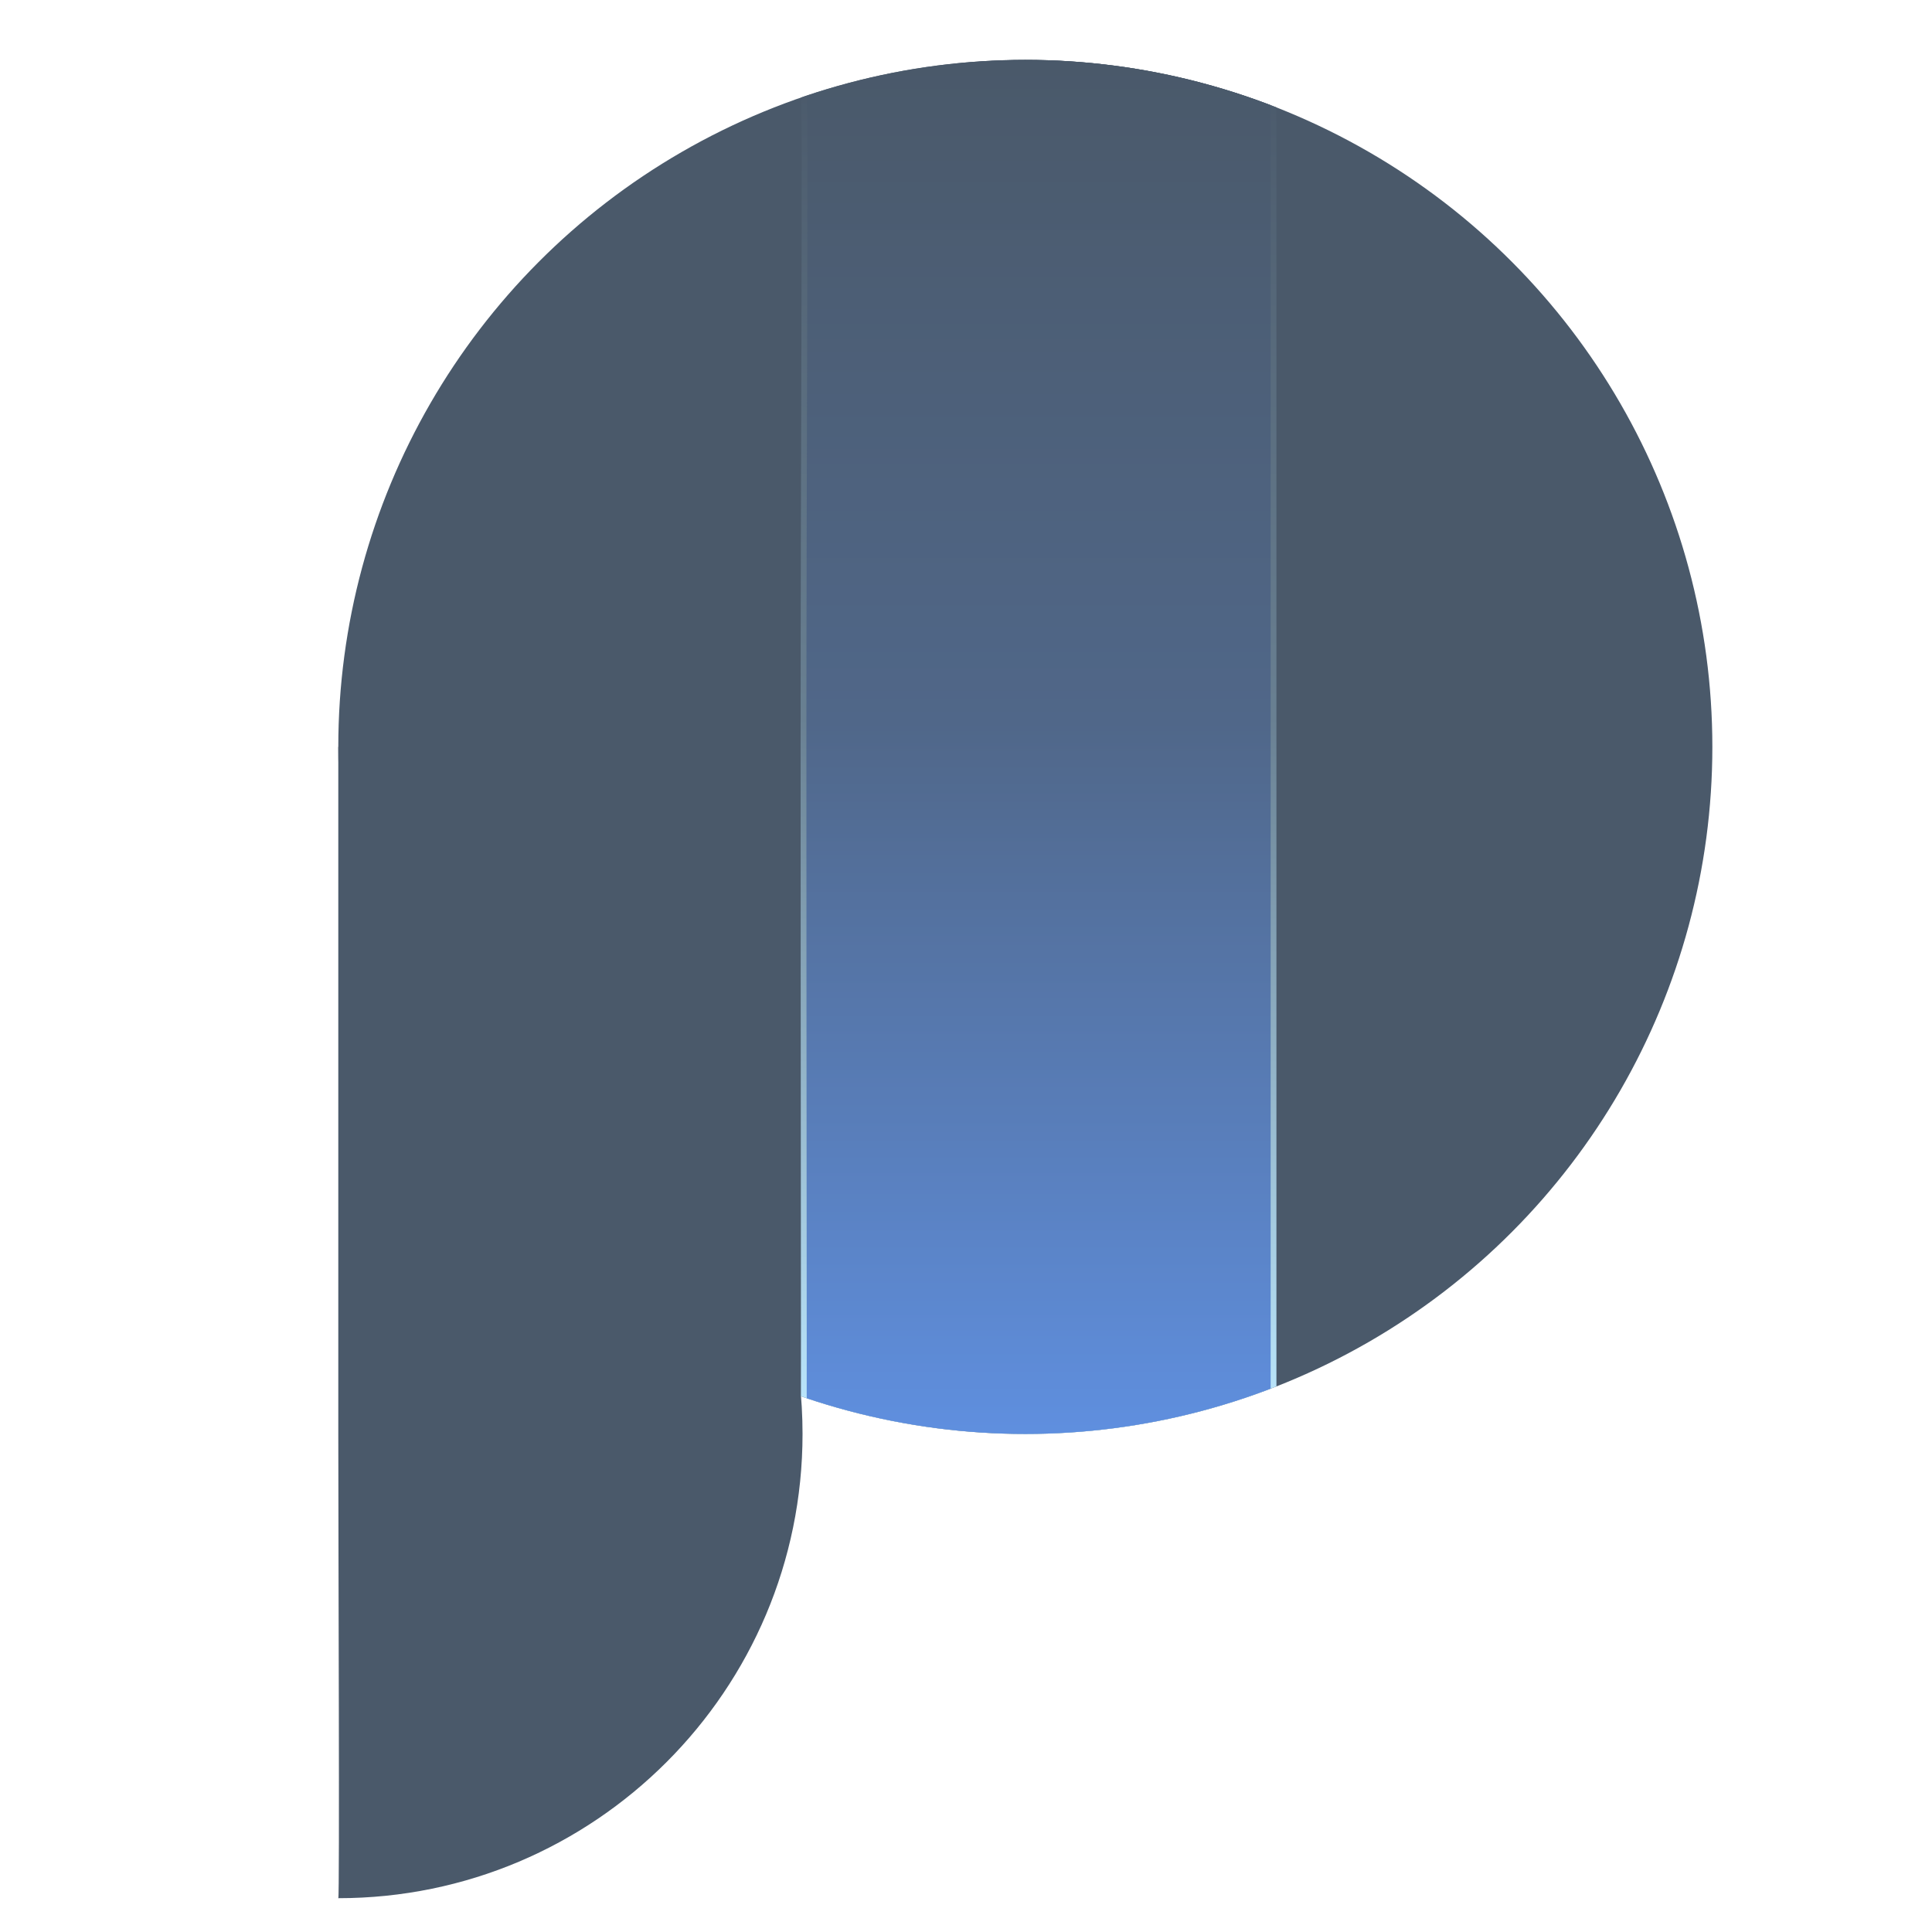
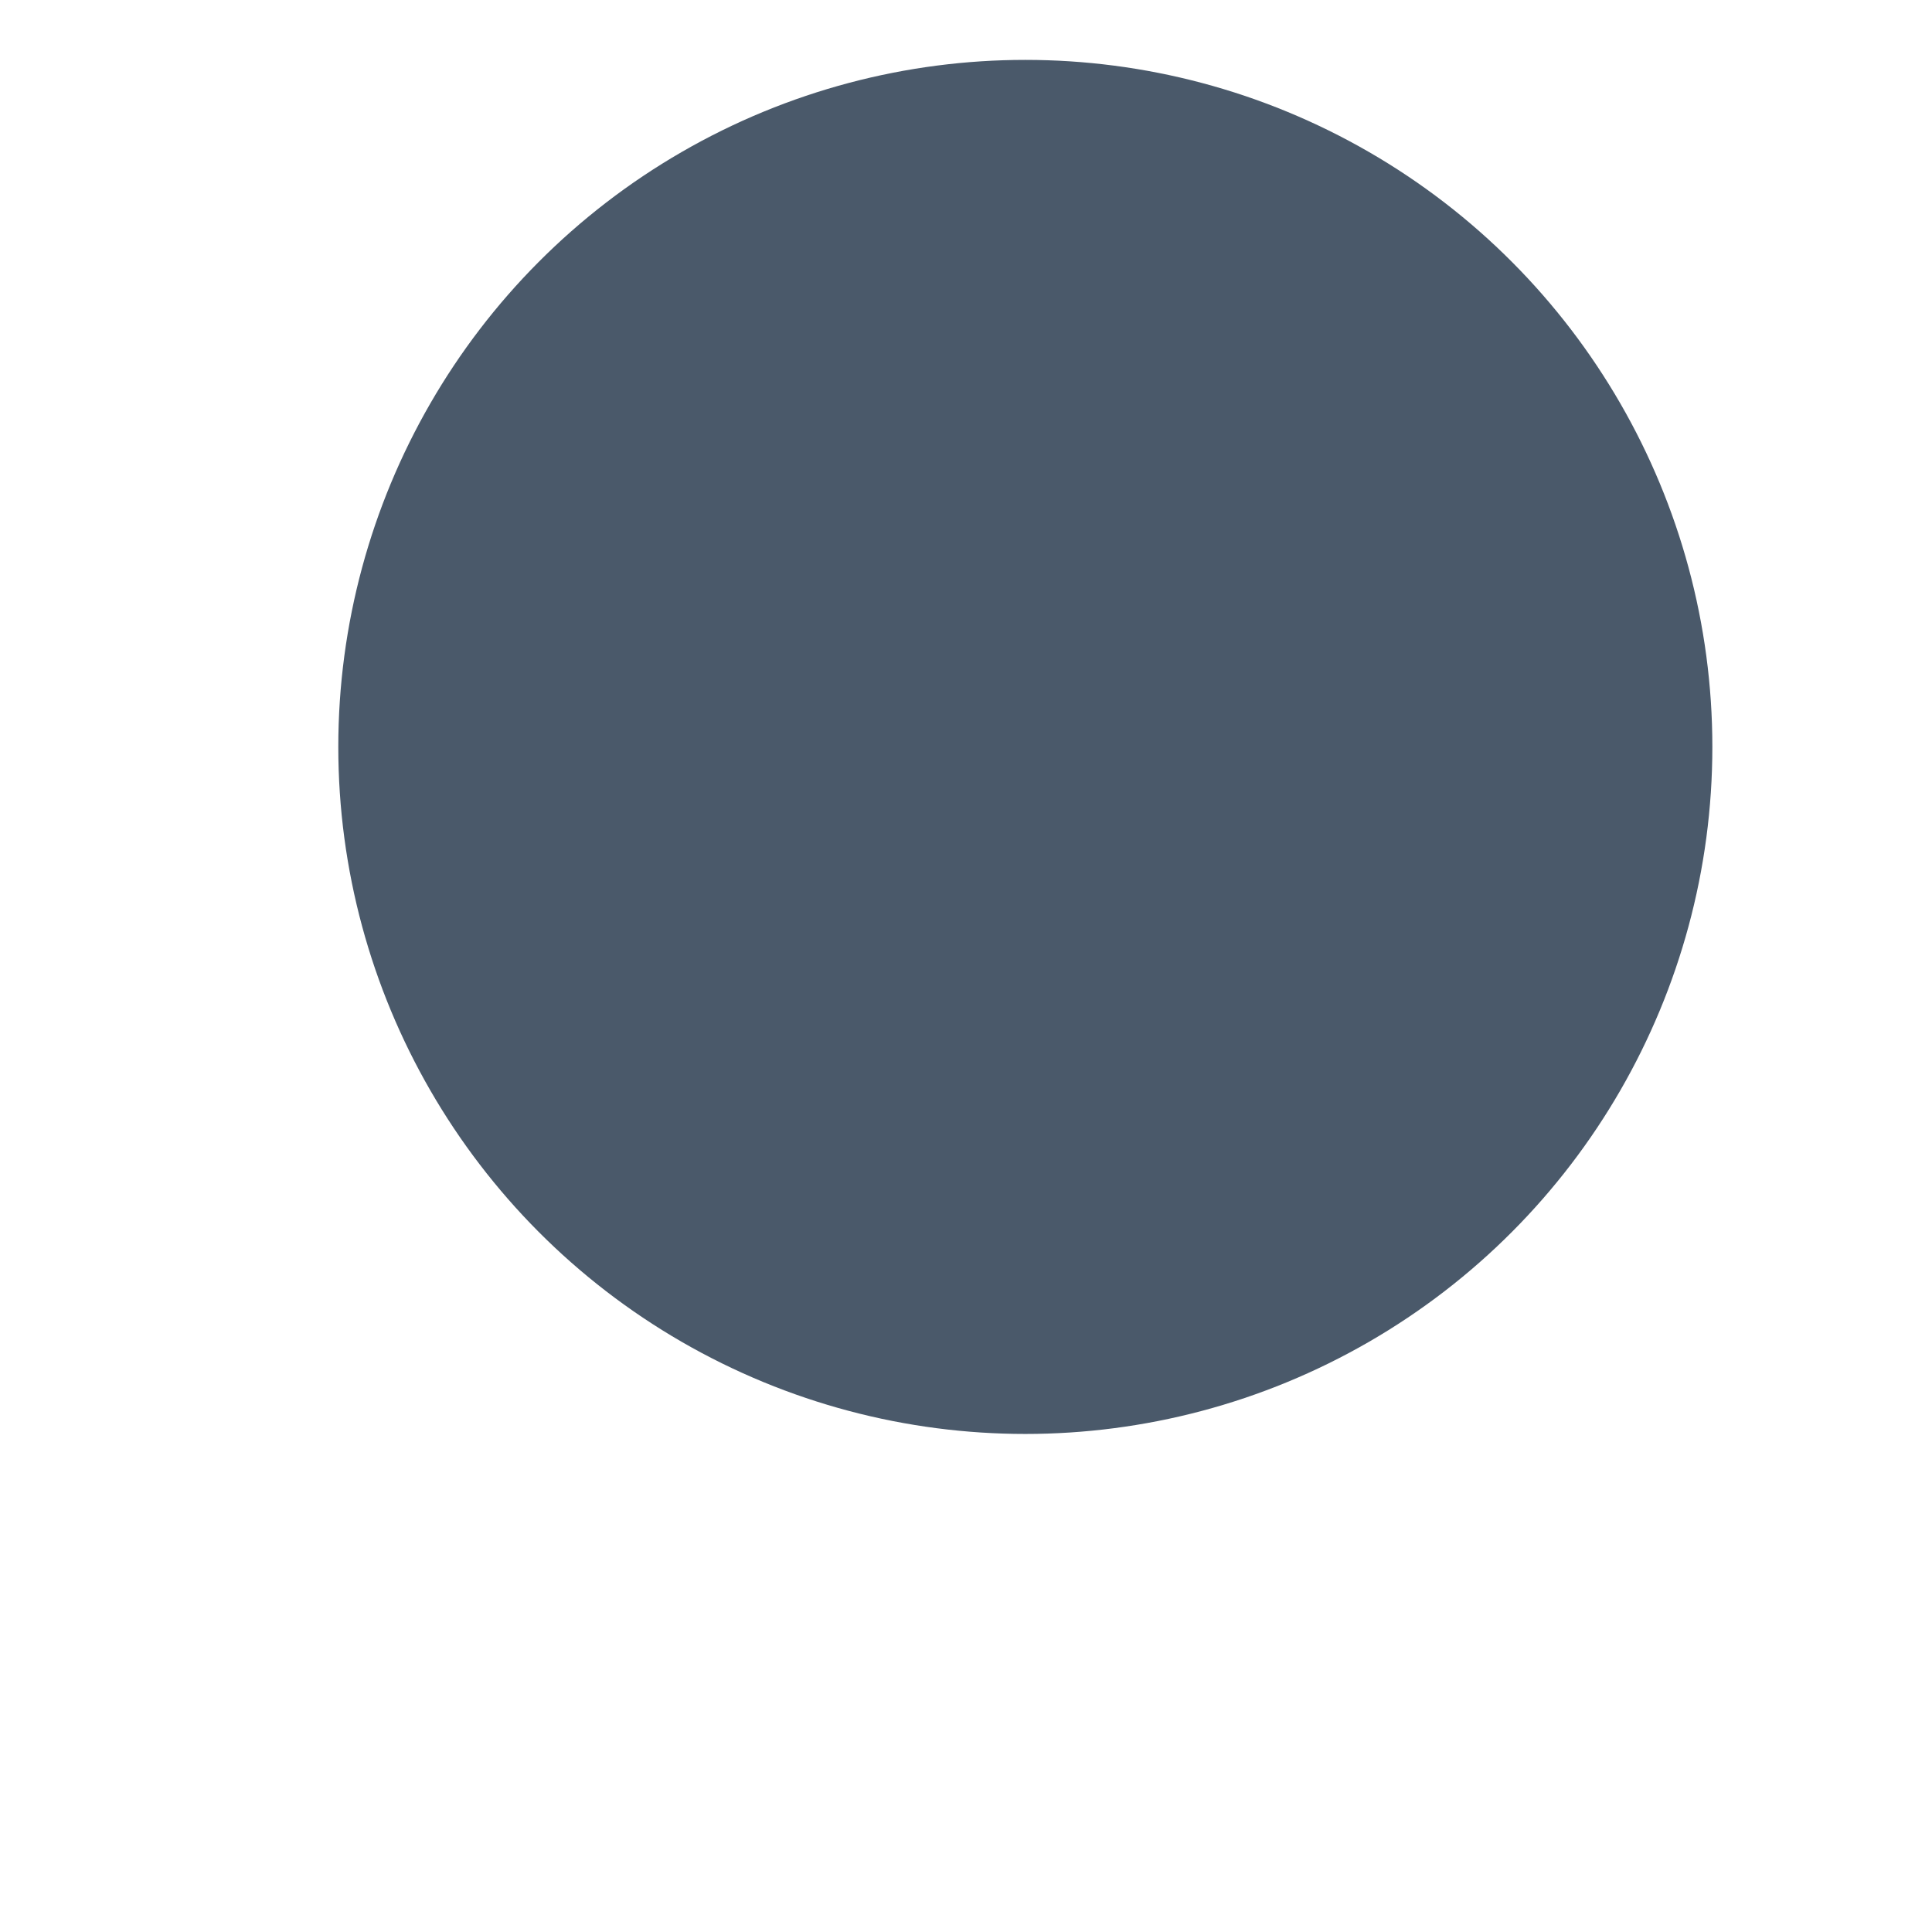
<svg xmlns="http://www.w3.org/2000/svg" width="100%" height="100%" viewBox="0 0 1000 1000" version="1.1" xml:space="preserve" style="fill-rule:evenodd;clip-rule:evenodd;stroke-linejoin:round;stroke-miterlimit:1.414;">
  <circle cx="530.707" cy="386.605" r="355.605" style="fill:#4a596a;" />
-   <path d="M175.101,386.605c57.888,0 111.022,135.83 152.523,169.979c53.577,44.085 87.767,110.895 87.767,185.627c0,132.619 -107.67,240.289 -240.29,240.289c0.746,0 0,-181.97 0,-240.289c0,-58.319 0.006,-222.986 0,-355.606Z" style="fill:#4a596a;" />
  <g id="Livello1">
    <clipPath id="_clip1">
-       <circle cx="530.707" cy="386.605" r="355.605" />
-     </clipPath>
+       </clipPath>
    <g clip-path="url(#_clip1)">
      <clipPath id="_clip2">
-         <path d="M532.586,30c45.078,0 88.256,8.012 128.121,22.658c0.028,0.01 -0.027,180.949 -0.027,333.447c0,152.499 0.436,333.298 0.027,333.448c-39.865,14.645 -83.043,22.658 -128.121,22.658c-41.3,0 -81.005,-6.726 -118.029,-19.116c0.11,0.036 -0.166,-180.8 -0.166,-336.99c0,-156.155 1.192,-337.332 0.072,-336.957c37.051,-12.411 76.788,-19.148 118.123,-19.148Z" />
-       </clipPath>
+         </clipPath>
      <g clip-path="url(#_clip2)">
        <path d="M414.391,30l0,712.211l246.289,0l0,-712.211l-246.289,0Z" style="fill:url(#_Linear3);" />
      </g>
      <clipPath id="_clip4">
-         <path d="M532.707,31c43.98,0 86.105,8.035 125,22.721c0.027,0.011 -0.027,181.458 -0.027,334.384c0,152.927 0.425,334.234 0.027,334.384c-38.895,14.687 -81.02,22.722 -125,22.722c-40.294,0 -79.032,-6.745 -115.154,-19.17c0.107,0.037 -0.162,-181.308 -0.162,-337.936c0,-156.593 1.162,-338.279 0.071,-337.904c36.148,-12.445 74.917,-19.201 115.245,-19.201Z" />
-       </clipPath>
+         </clipPath>
      <g clip-path="url(#_clip4)">
        <path d="M417.391,31l0,714.211l240.289,0l0,-714.211l-240.289,0Z" style="fill:url(#_Linear5);" />
      </g>
    </g>
  </g>
  <defs>
    <linearGradient id="_Linear3" x1="0" y1="0" x2="1" y2="0" gradientUnits="userSpaceOnUse" gradientTransform="matrix(-1.14532e-13,-712.211,246.289,-3.96063e-14,537.535,742.211)">
      <stop offset="0%" style="stop-color:#bde9ff;stop-opacity:1" />
      <stop offset="52%" style="stop-color:#698092;stop-opacity:1" />
      <stop offset="100%" style="stop-color:#4a596a;stop-opacity:1" />
    </linearGradient>
    <linearGradient id="_Linear5" x1="0" y1="0" x2="1" y2="0" gradientUnits="userSpaceOnUse" gradientTransform="matrix(-1.14854e-13,-714.211,240.289,-3.86415e-14,537.535,745.211)">
      <stop offset="0%" style="stop-color:#5f8fdf;stop-opacity:1" />
      <stop offset="52%" style="stop-color:#506789;stop-opacity:1" />
      <stop offset="100%" style="stop-color:#4a596a;stop-opacity:1" />
    </linearGradient>
  </defs>
</svg>